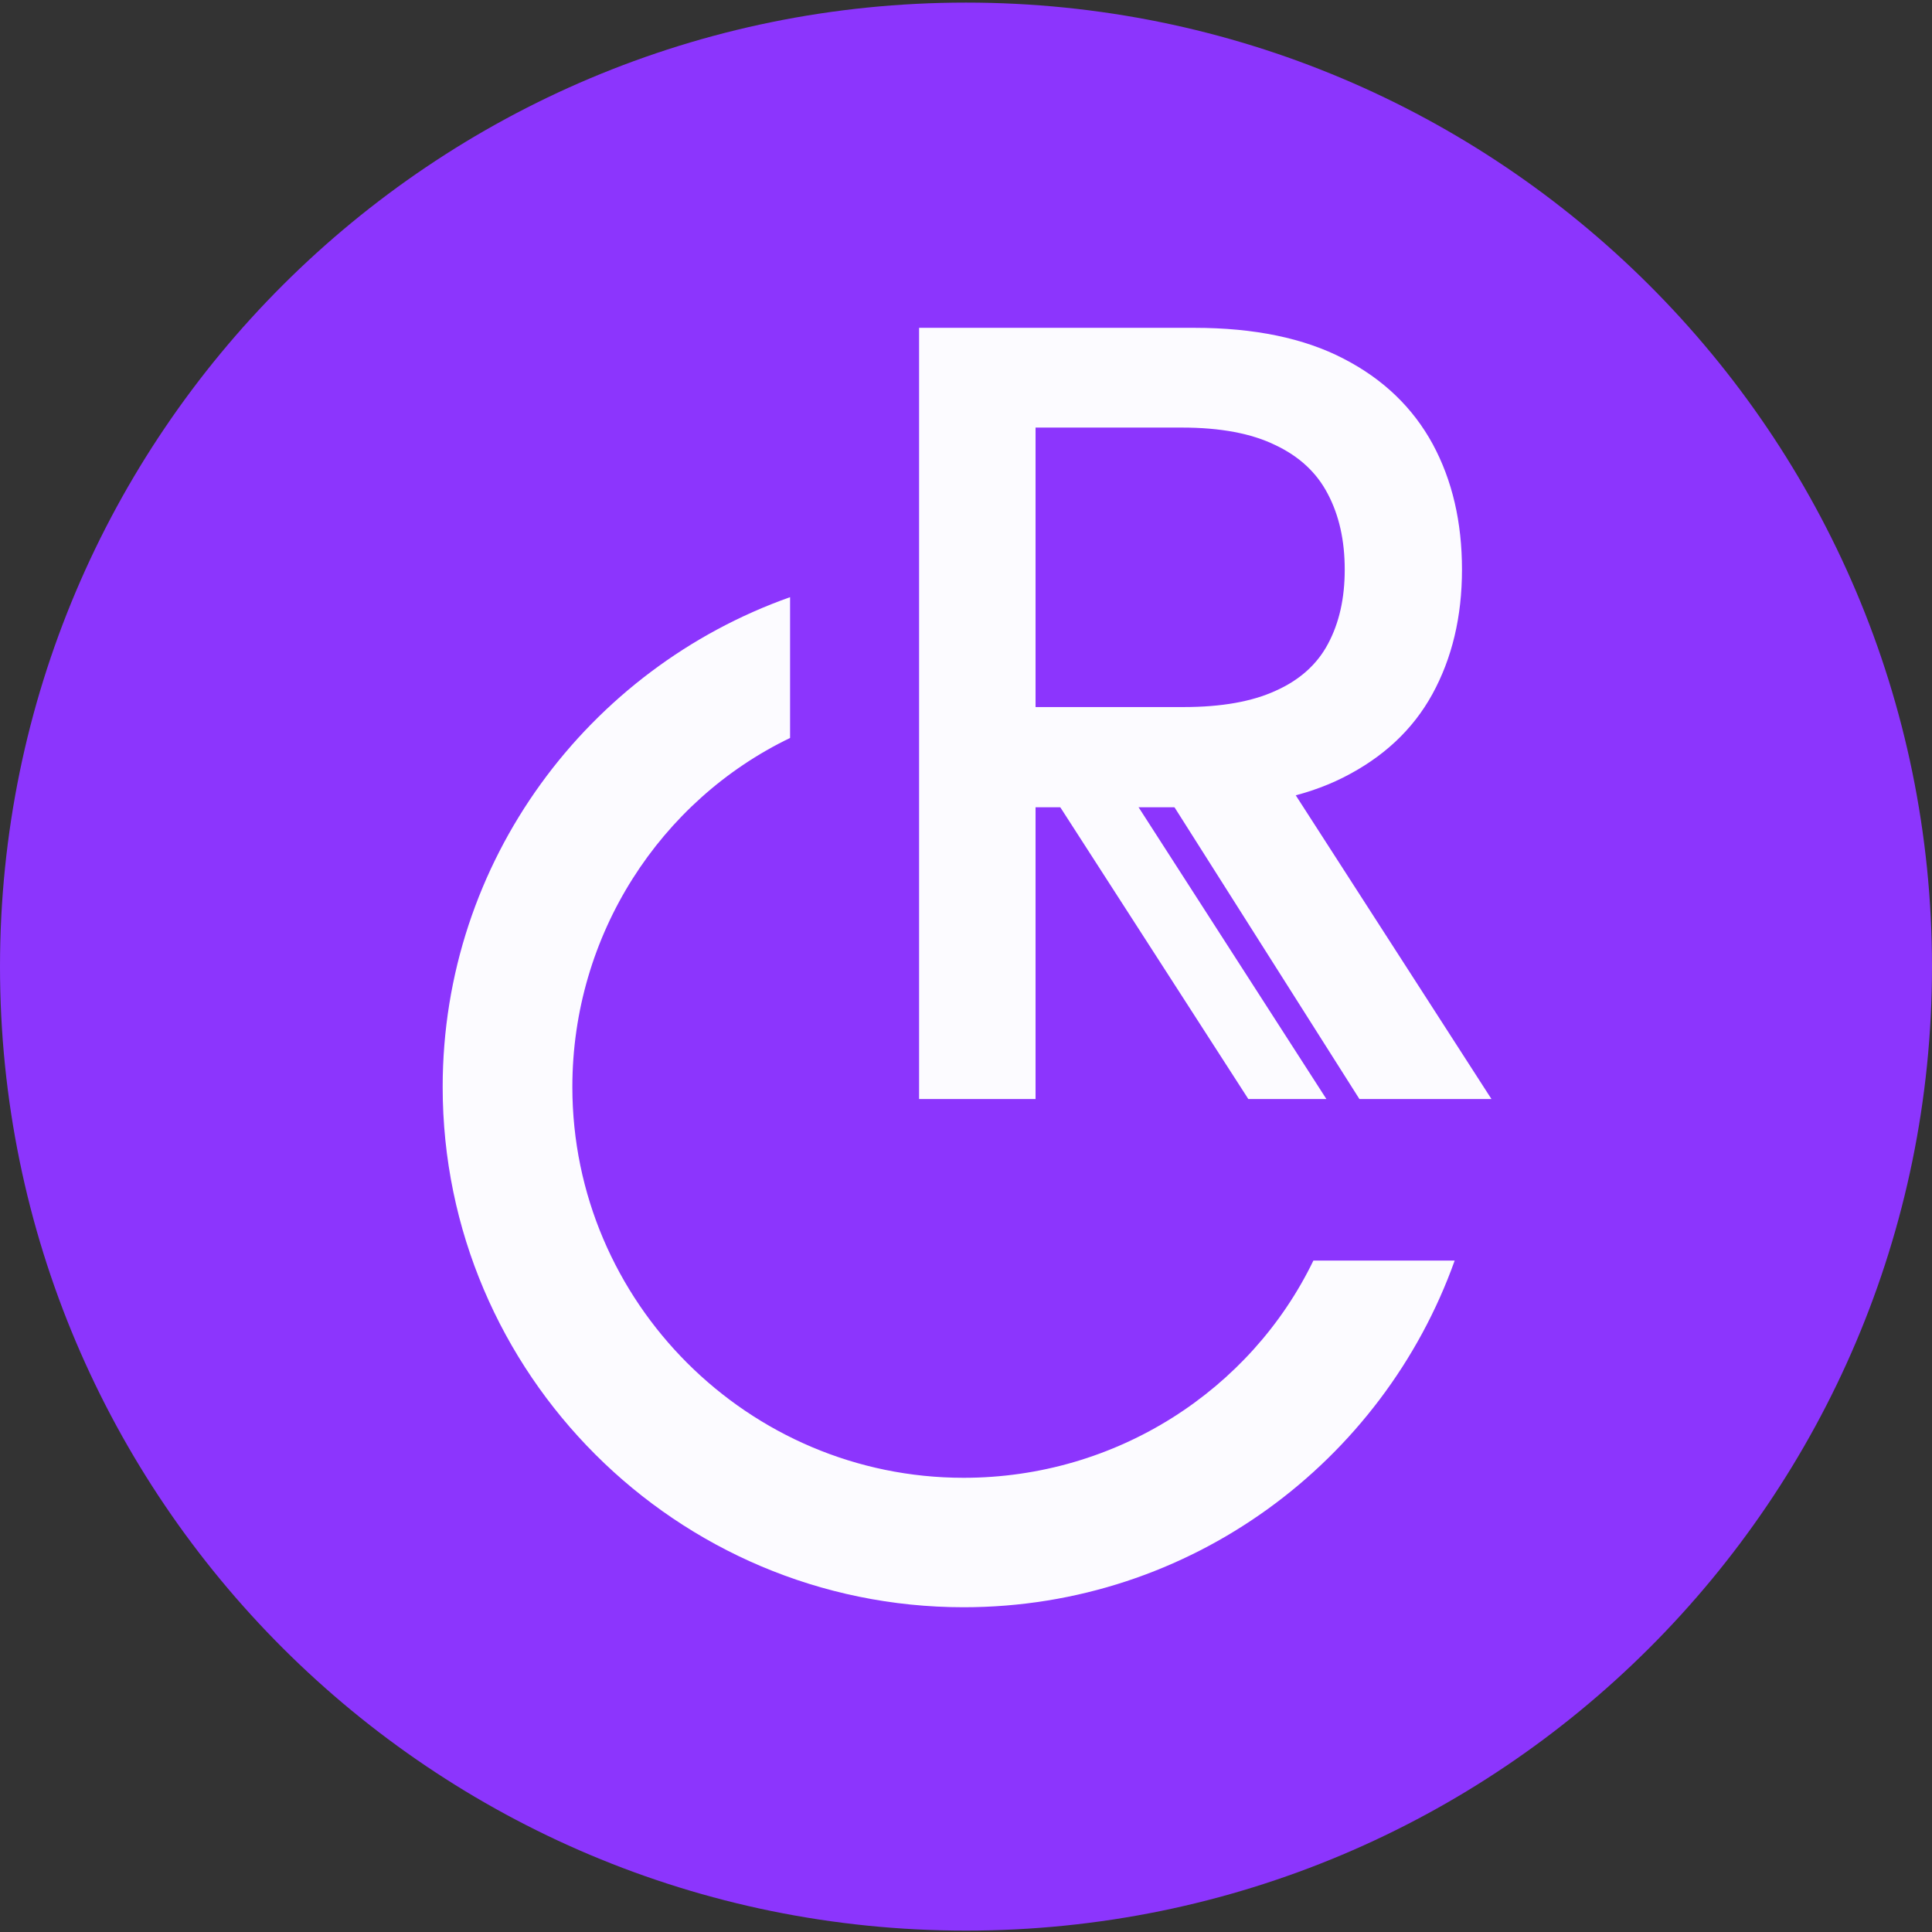
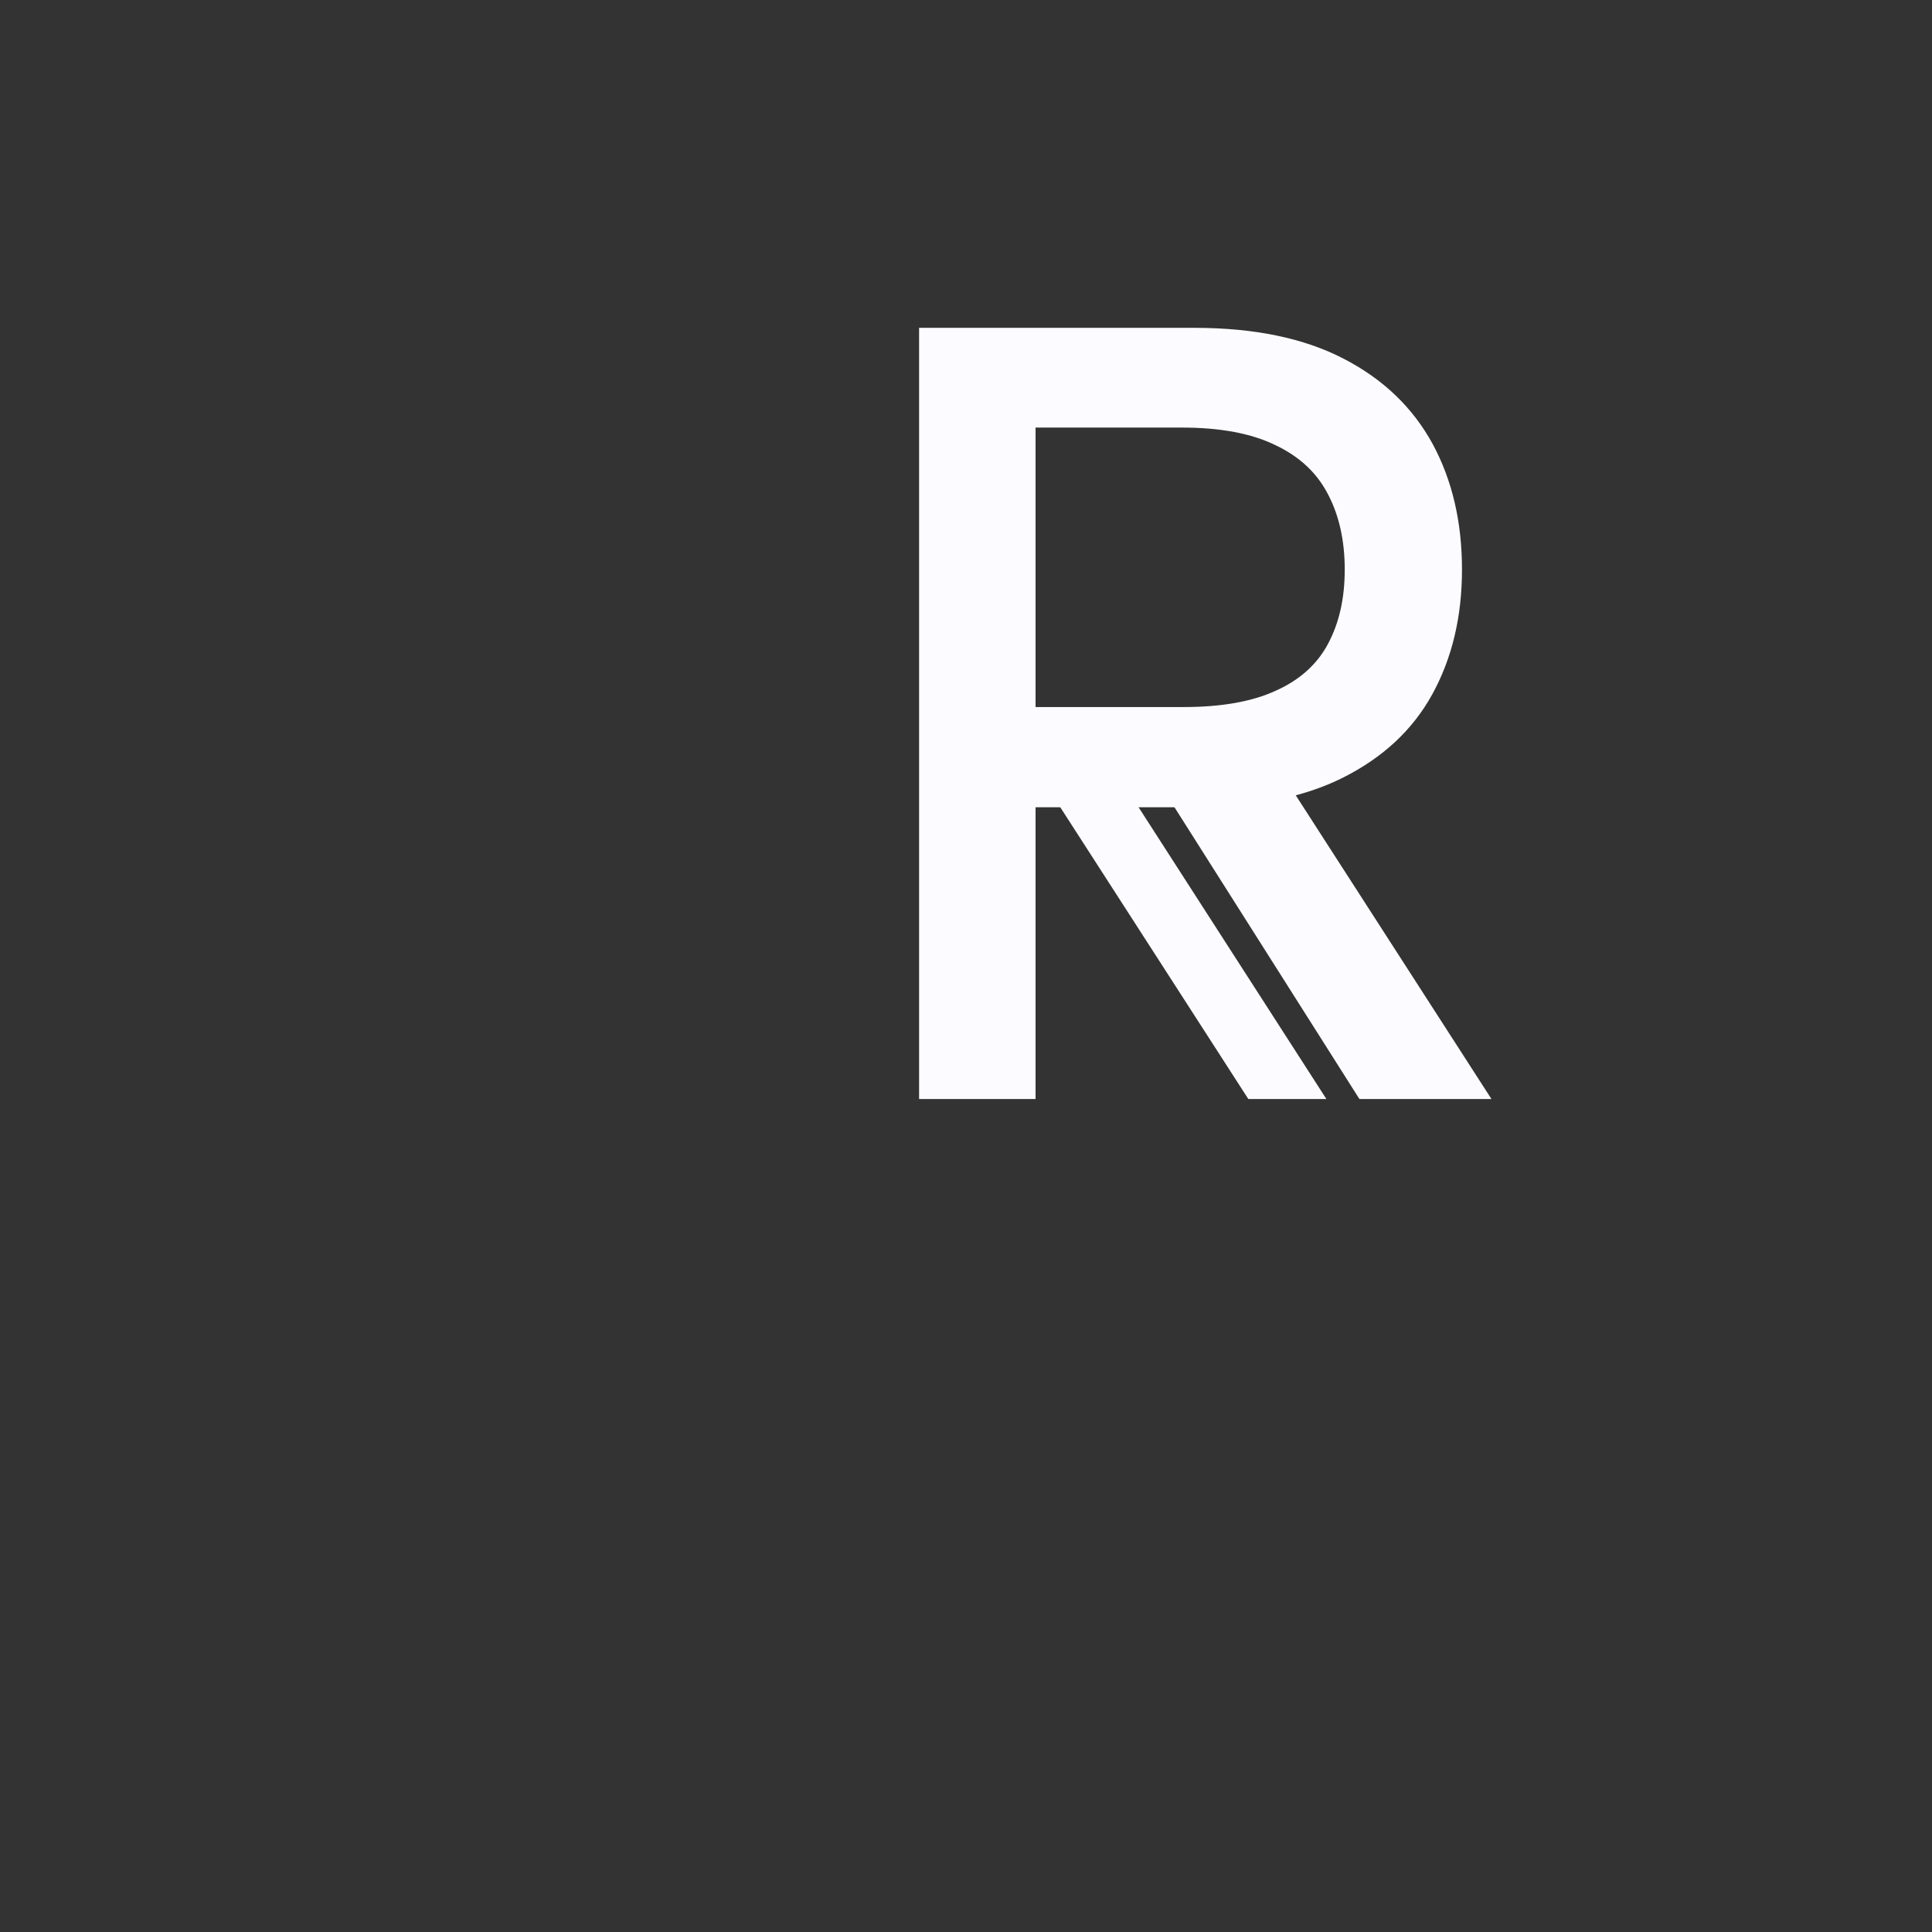
<svg xmlns="http://www.w3.org/2000/svg" width="32px" height="32px" viewBox="0 0 32 32" version="1.1">
  <rect x="0" y="0" width="32" height="32" fill="#333333" stroke="none" />
  <defs>
    <clipPath id="clip1">
-       <path d="M 0 0.043 L 32 0.043 L 32 31.977 L 0 31.977 Z M 0 0.043 " />
-     </clipPath>
+       </clipPath>
  </defs>
  <g id="surface1">
    <g clip-path="url(#clip1)" clip-rule="nonzero">
      <path style=" stroke:none;fill-rule:nonzero;fill:rgb(54.902%,20.784%,99.216%);fill-opacity:1;" d="M 16 31.977 C 24.836 31.977 32 24.828 32 16.012 C 32 7.191 24.836 0.043 16 0.043 C 7.164 0.043 0 7.191 0 16.012 C 0 24.828 7.164 31.977 16 31.977 Z M 16 31.977 " />
    </g>
    <path style=" stroke:none;fill-rule:nonzero;fill:rgb(98.824%,98.431%,100%);fill-opacity:1;" d="M 24.703 18.203 L 22.516 18.203 L 19.035 12.711 L 21.164 12.711 Z M 24.703 18.203 " />
    <path style=" stroke:none;fill-rule:nonzero;fill:rgb(98.824%,98.431%,100%);fill-opacity:1;" d="M 15.223 18.203 L 15.223 5.43 L 19.785 5.43 C 20.777 5.43 21.602 5.602 22.254 5.941 C 22.914 6.281 23.402 6.754 23.73 7.355 C 24.055 7.957 24.215 8.648 24.215 9.434 C 24.215 10.215 24.051 10.902 23.723 11.5 C 23.398 12.09 22.906 12.547 22.246 12.879 C 21.594 13.207 20.77 13.371 19.777 13.371 L 16.324 13.371 L 16.324 11.711 L 19.605 11.711 C 20.23 11.711 20.738 11.621 21.129 11.441 C 21.523 11.266 21.816 11.004 21.996 10.664 C 22.18 10.32 22.273 9.914 22.273 9.434 C 22.273 8.953 22.18 8.535 21.992 8.18 C 21.809 7.828 21.52 7.559 21.121 7.371 C 20.73 7.18 20.215 7.082 19.578 7.082 L 17.152 7.082 L 17.152 18.203 Z M 15.223 18.203 " />
    <path style=" stroke:none;fill-rule:nonzero;fill:rgb(98.824%,98.431%,100%);fill-opacity:1;" d="M 20.676 18.203 L 21.969 18.203 L 18.766 13.227 L 17.469 13.227 Z M 20.676 18.203 " />
-     <path style=" stroke:none;fill-rule:nonzero;fill:rgb(98.824%,98.431%,100%);fill-opacity:1;" d="M 15.961 24.477 C 12.395 24.477 9.48 21.566 9.48 18.004 C 9.48 15.48 10.938 13.258 13.086 12.223 L 13.086 9.891 C 9.746 11.074 7.332 14.254 7.332 18.004 C 7.332 22.754 11.207 26.621 15.961 26.621 C 19.723 26.621 22.906 24.207 24.094 20.879 L 21.754 20.879 C 20.719 23.02 18.496 24.477 15.961 24.477 Z M 15.961 24.477 " />
  </g>
</svg>